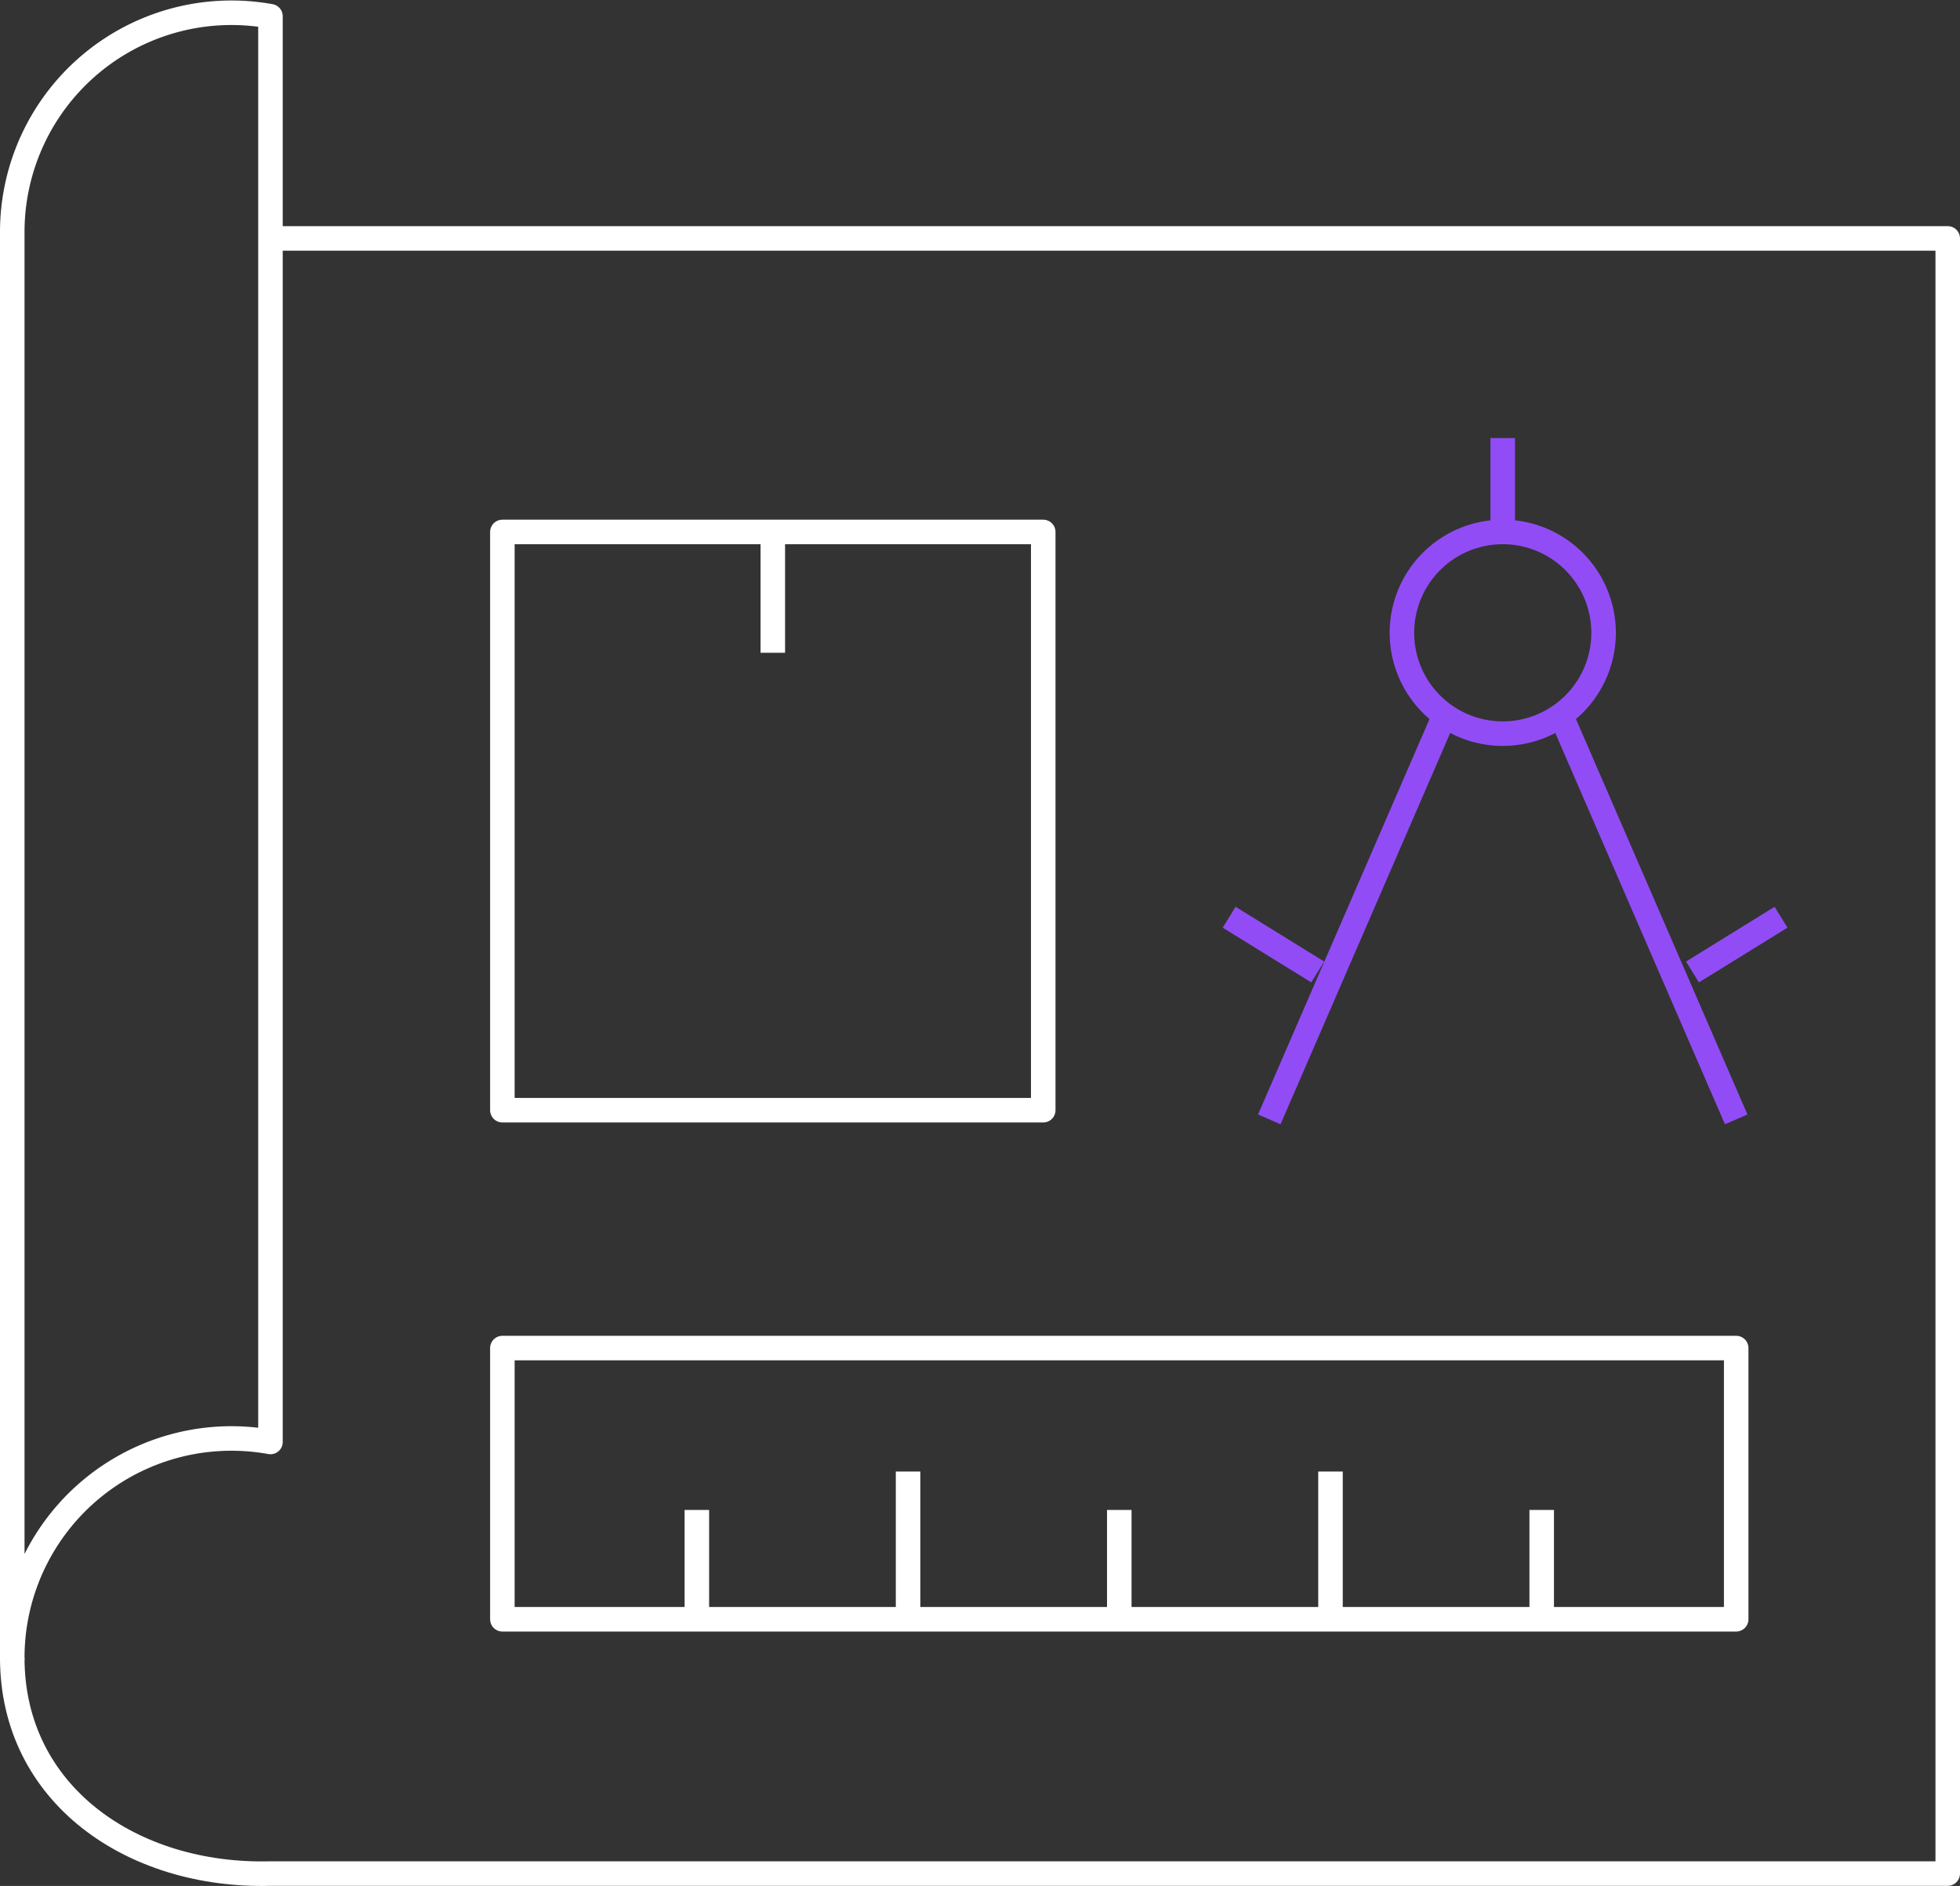
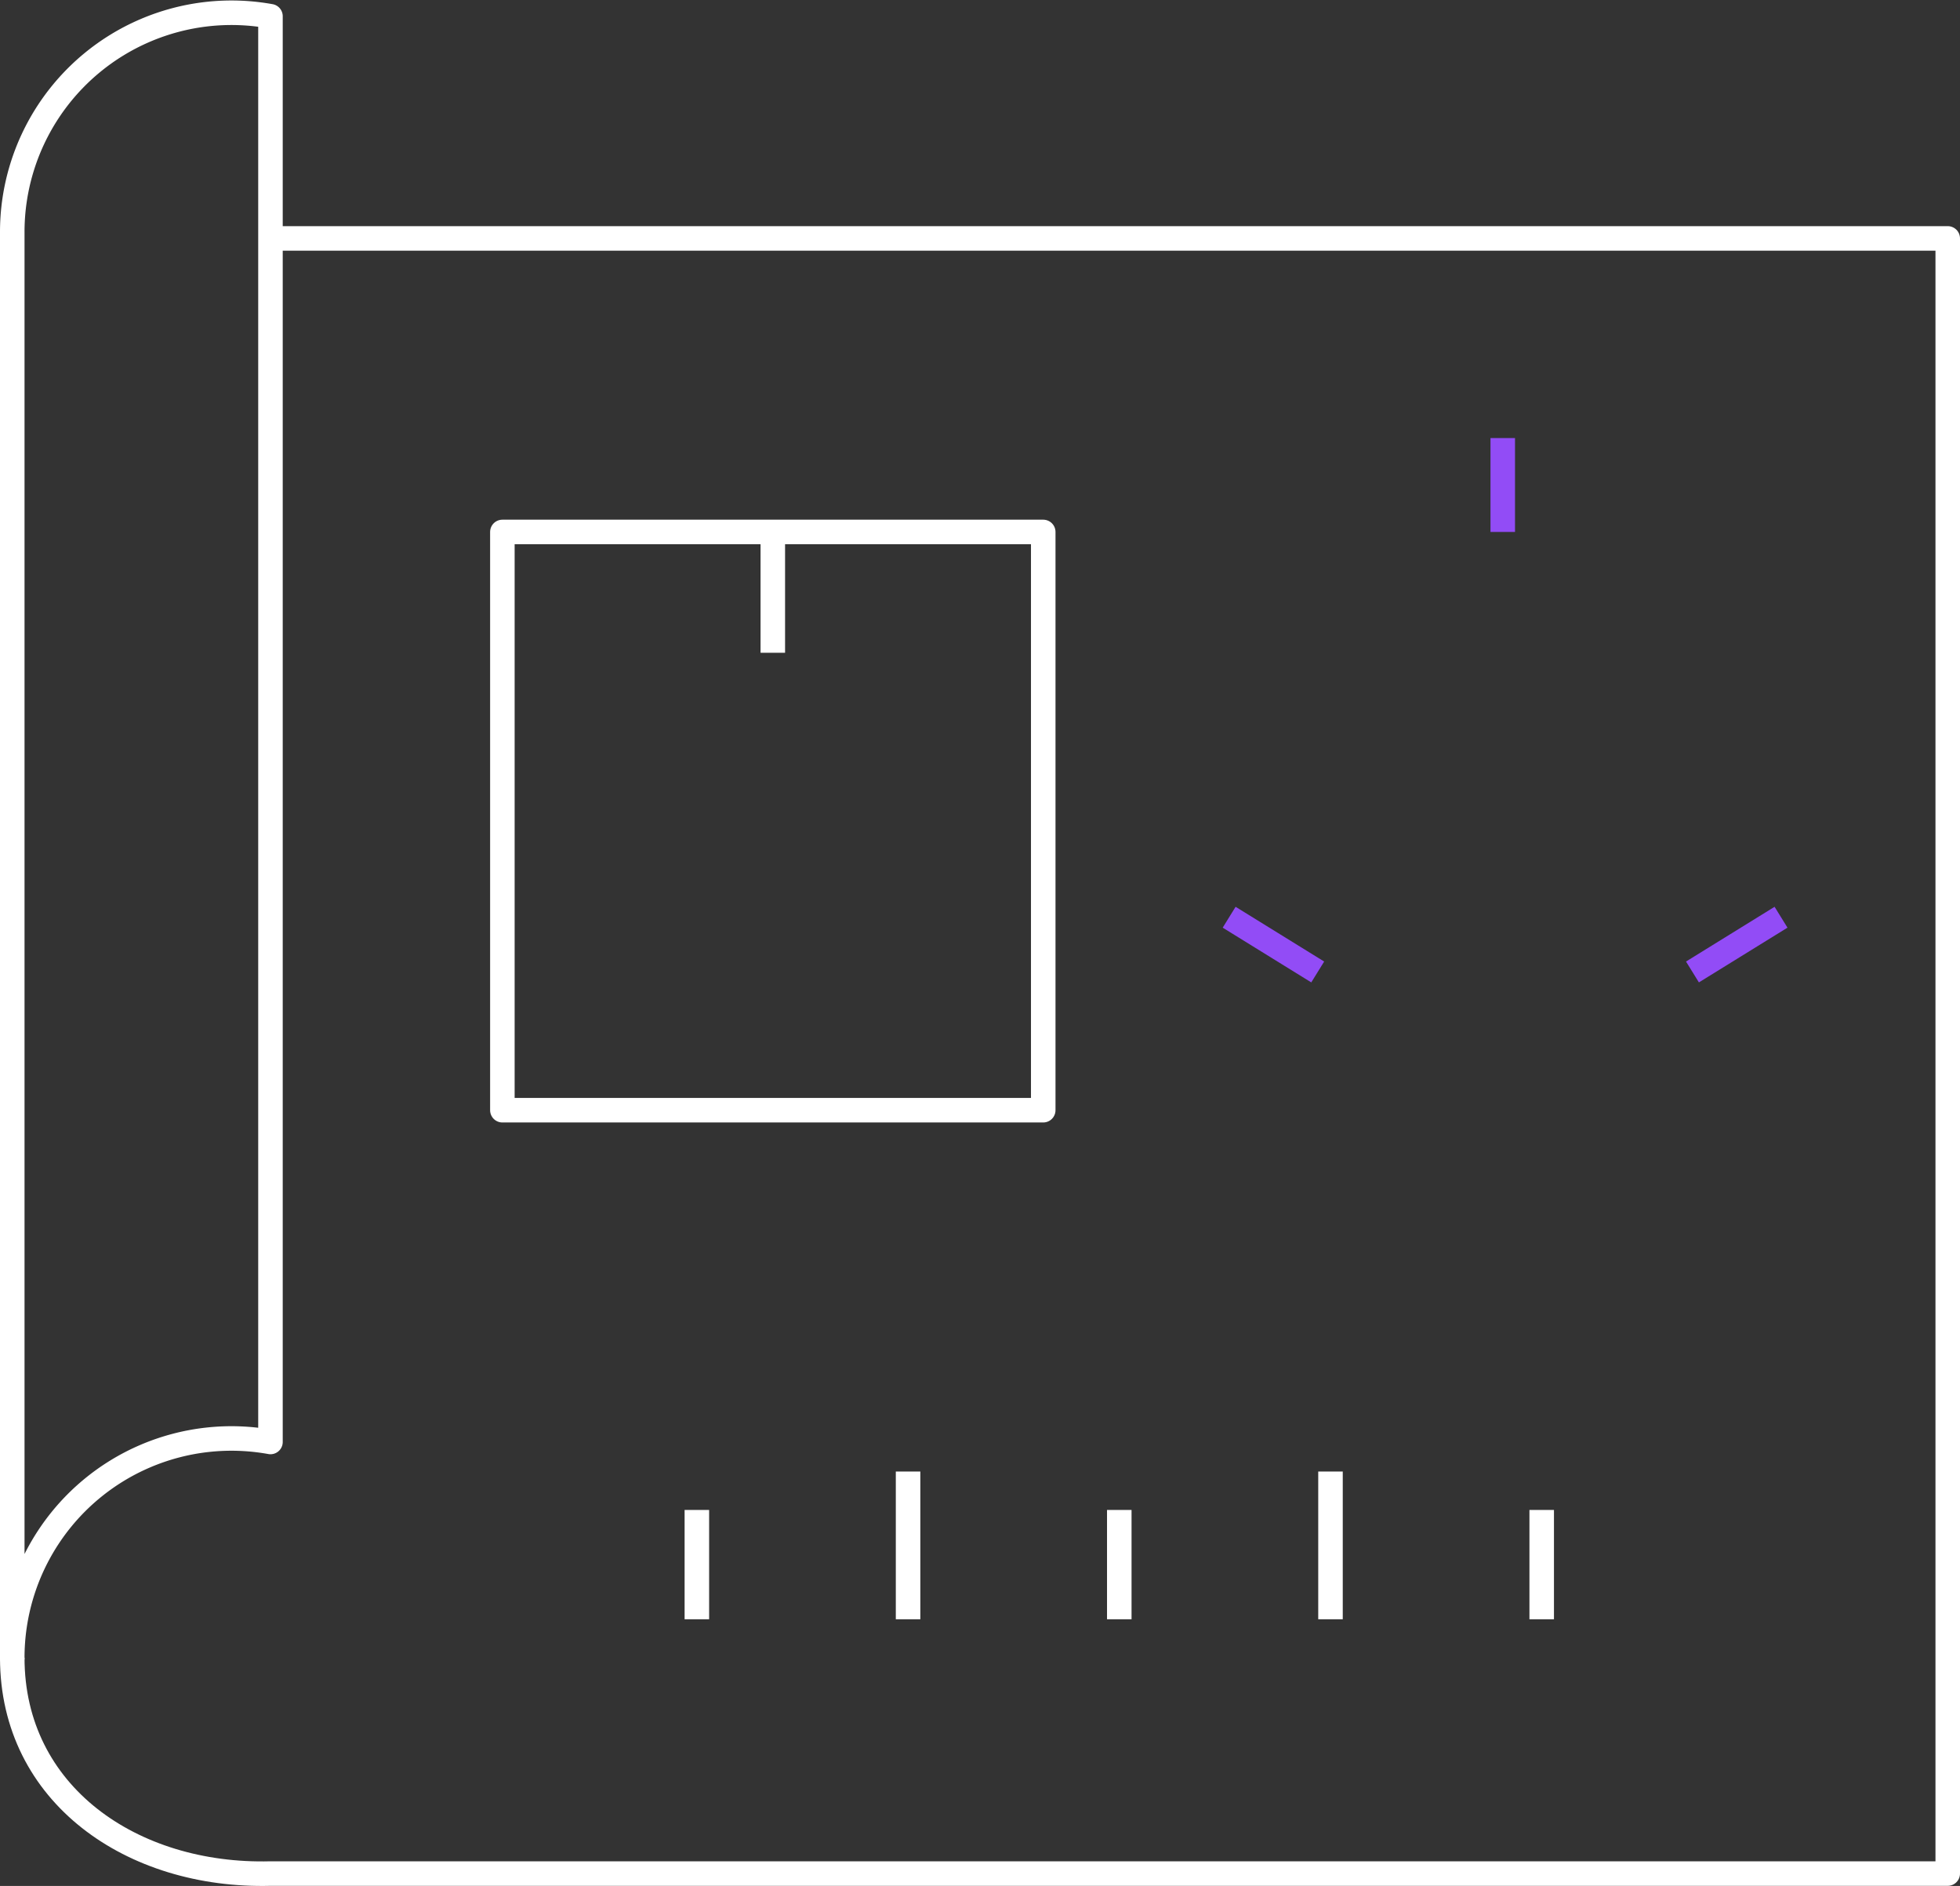
<svg xmlns="http://www.w3.org/2000/svg" width="399.613" height="384.42" viewBox="0 0 399.613 384.42">
  <rect x="0" y="0" width="399.613" height="384.42" fill="#333333" stroke="none" />
  <g id="Group_1330" data-name="Group 1330" transform="translate(-306.5 -3581.413)">
    <g id="Group_324" data-name="Group 324" transform="translate(309 3584)">
      <g id="Group_321" data-name="Group 321" transform="translate(0 0)">
        <g id="Group_318" data-name="Group 318">
          <path id="Path_346" data-name="Path 346" d="M14,402.559a44.694,44.694,0,0,1,52.644-43.987V67.965h0A44.694,44.694,0,0,0,14,111.952Z" transform="translate(-14 -67.239)" fill="none" stroke="#fff" stroke-linejoin="round" stroke-width="5" />
          <path id="Path_347" data-name="Path 347" d="M66.644,70.97H408.613v333.3H66.644C38.441,405,14,388.152,14,360.283" transform="translate(-14 -24.963)" fill="none" stroke="#fff" stroke-linejoin="round" stroke-width="5" />
        </g>
        <g id="Group_319" data-name="Group 319" transform="translate(99.926 272.192)">
-           <rect id="Rectangle_50" data-name="Rectangle 50" width="251.557" height="55.28" fill="none" stroke="#fff" stroke-linejoin="round" stroke-width="5" />
-         </g>
+           </g>
        <g id="Group_320" data-name="Group 320" transform="translate(99.926 105.842)">
          <rect id="Rectangle_51" data-name="Rectangle 51" width="110.274" height="117.868" fill="none" stroke="#fff" stroke-linejoin="round" stroke-width="5" />
        </g>
      </g>
      <line id="Line_414" data-name="Line 414" y2="24.621" transform="translate(155.063 105.842)" fill="none" stroke="#fff" stroke-linejoin="round" stroke-width="5" />
      <g id="Group_323" data-name="Group 323" transform="translate(248.104 86.707)">
        <g id="Group_322" data-name="Group 322" transform="translate(8.185)">
-           <line id="Line_415" data-name="Line 415" x1="35.744" y2="82.414" transform="translate(0 56.458)" fill="none" stroke="#924cf6" stroke-linejoin="round" stroke-width="5" />
-           <path id="Path_348" data-name="Path 348" d="M36.976,96.379a20.557,20.557,0,1,1,20.557,20.557A20.551,20.551,0,0,1,36.976,96.379Z" transform="translate(-9.933 -56.688)" fill="none" stroke="#924cf6" stroke-linejoin="round" stroke-width="5" />
-           <line id="Line_416" data-name="Line 416" x2="35.744" y2="82.411" transform="translate(59.45 56.46)" fill="none" stroke="#924cf6" stroke-linejoin="round" stroke-width="5" />
+           <path id="Path_348" data-name="Path 348" d="M36.976,96.379A20.551,20.551,0,0,1,36.976,96.379Z" transform="translate(-9.933 -56.688)" fill="none" stroke="#924cf6" stroke-linejoin="round" stroke-width="5" />
          <line id="Line_417" data-name="Line 417" y1="19.135" transform="translate(47.598)" fill="none" stroke="#924cf6" stroke-linejoin="round" stroke-width="5" />
        </g>
        <line id="Line_418" data-name="Line 418" x1="18.058" y1="11.158" transform="translate(0 97.667)" fill="none" stroke="#924cf6" stroke-linejoin="round" stroke-width="5" />
        <line id="Line_419" data-name="Line 419" x1="18.058" y2="11.158" transform="translate(94.462 97.667)" fill="none" stroke="#924cf6" stroke-linejoin="round" stroke-width="5" />
      </g>
      <line id="Line_420" data-name="Line 420" y2="22.287" transform="translate(311.829 305.185)" fill="none" stroke="#fff" stroke-linejoin="round" stroke-width="5" />
      <line id="Line_421" data-name="Line 421" y2="30.118" transform="translate(182.642 297.355)" fill="none" stroke="#fff" stroke-linejoin="round" stroke-width="5" />
      <line id="Line_422" data-name="Line 422" y2="22.287" transform="translate(139.579 305.185)" fill="none" stroke="#fff" stroke-linejoin="round" stroke-width="5" />
      <line id="Line_423" data-name="Line 423" y2="22.287" transform="translate(225.704 305.185)" fill="none" stroke="#fff" stroke-linejoin="round" stroke-width="5" />
      <line id="Line_424" data-name="Line 424" y2="30.118" transform="translate(268.767 297.355)" fill="none" stroke="#fff" stroke-linejoin="round" stroke-width="5" />
    </g>
  </g>
</svg>